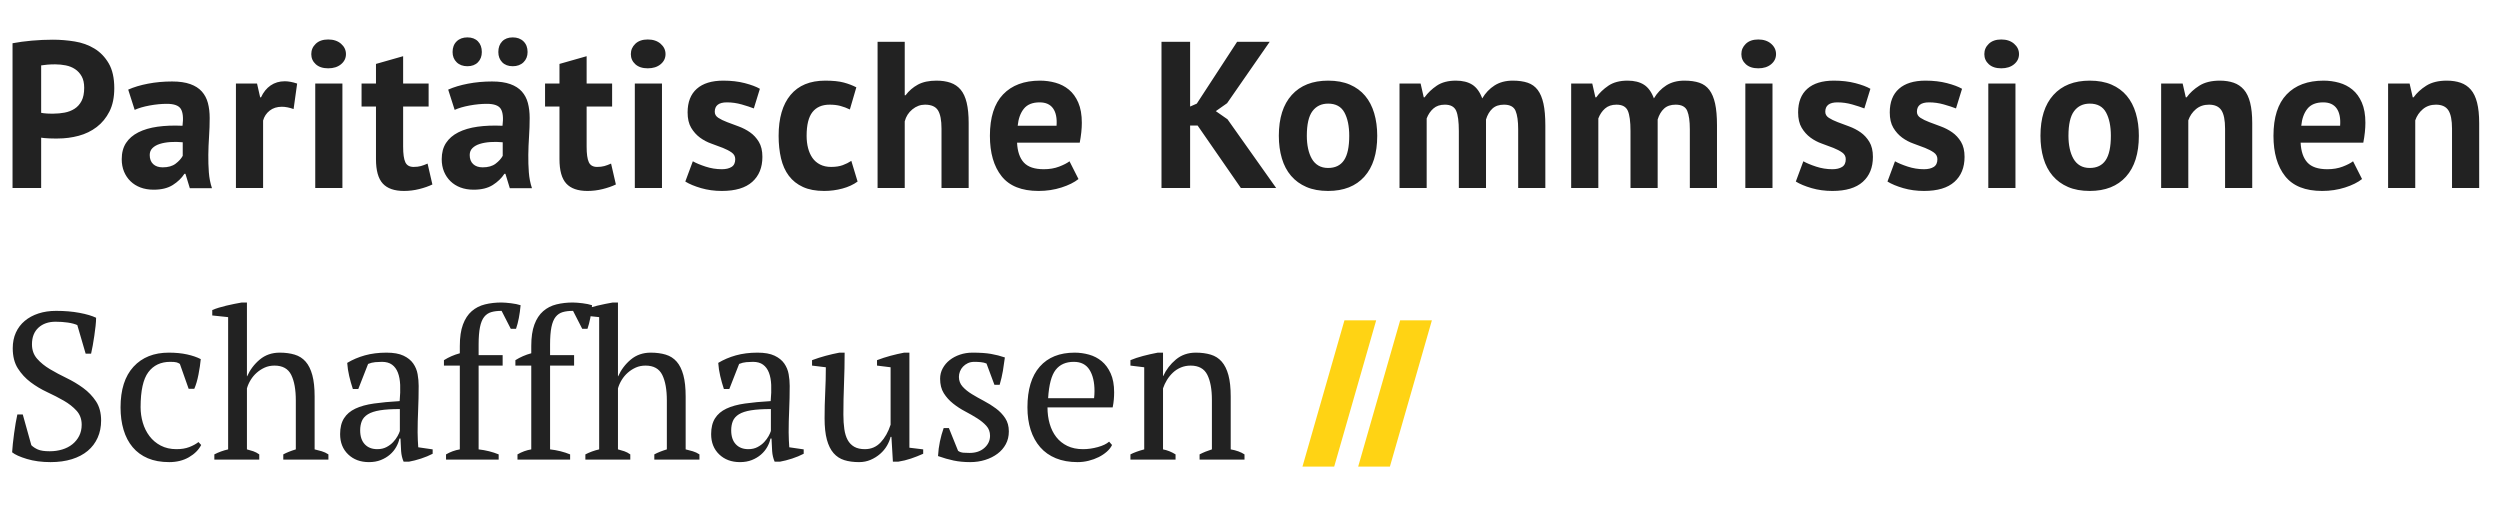
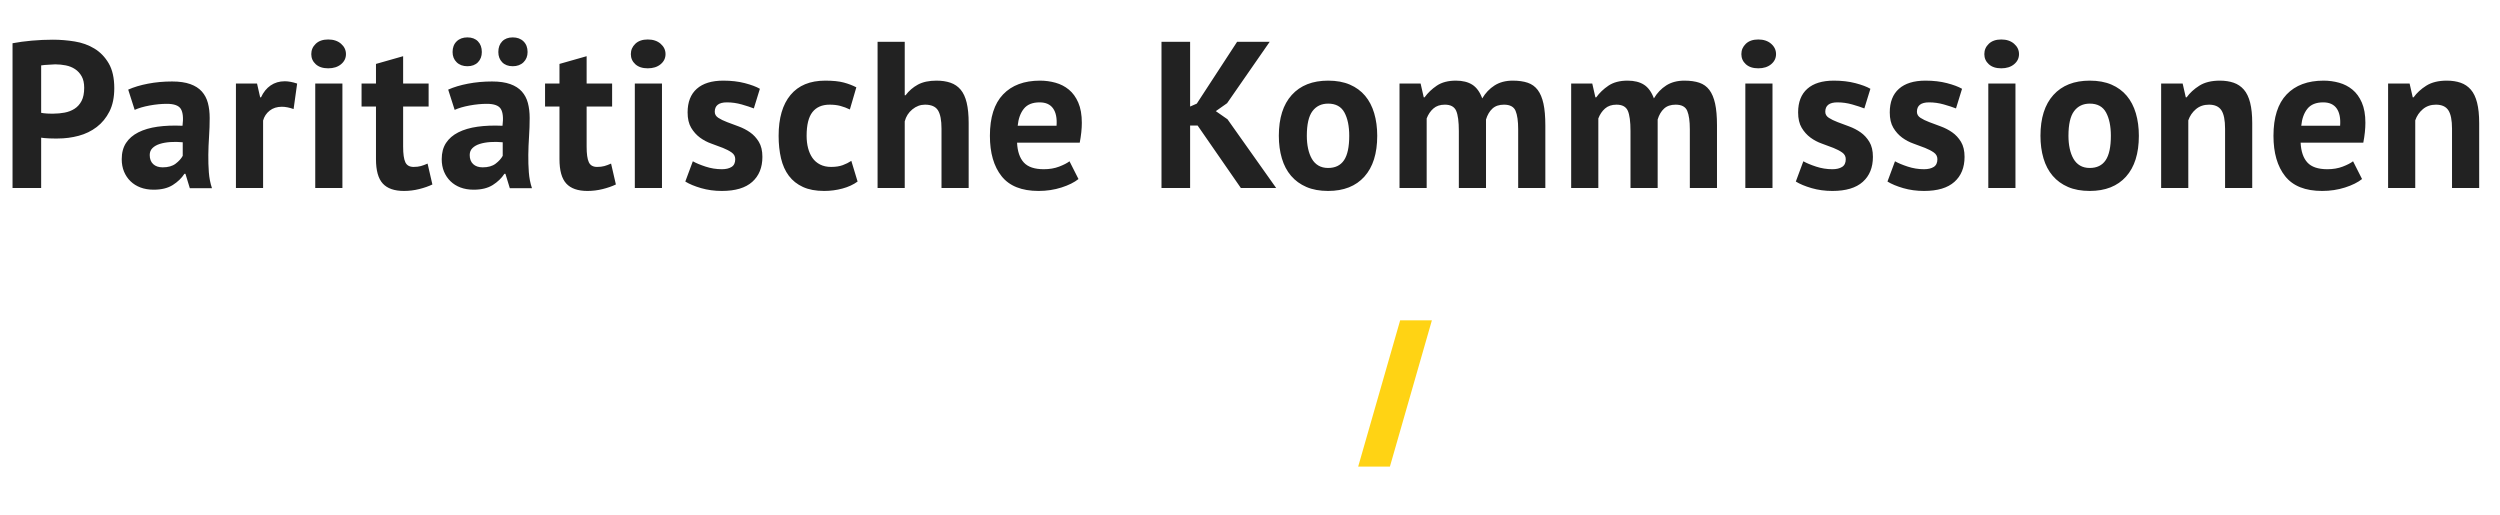
<svg xmlns="http://www.w3.org/2000/svg" width="359px" height="74px" viewBox="0 0 359 74" version="1.1">
  <title>Logo</title>
  <desc>Created with Sketch.</desc>
  <g id="Logo" stroke="none" stroke-width="1" fill="none" fill-rule="evenodd">
    <g id="Group" transform="translate(0, 5)">
      <g id="Logo" fill="#222222" fill-rule="nonzero">
-         <path d="M1.8,1.21 C2.64,1.05 3.565,0.925 4.575,0.835 C5.585,0.745 6.59,0.7 7.59,0.7 C8.63,0.7 9.675,0.785 10.725,0.955 C11.775,1.125 12.72,1.465 13.56,1.975 C14.4,2.485 15.085,3.195 15.615,4.105 C16.145,5.015 16.41,6.2 16.41,7.66 C16.41,8.98 16.18,10.095 15.72,11.005 C15.26,11.915 14.65,12.66 13.89,13.24 C13.13,13.82 12.265,14.24 11.295,14.5 C10.325,14.76 9.32,14.89 8.28,14.89 L7.8,14.89 C7.58,14.89 7.35,14.885 7.11,14.875 C6.87,14.865 6.635,14.85 6.405,14.83 C6.175,14.81 6.01,14.79 5.91,14.77 L5.91,22 L1.8,22 L1.8,1.21 Z M7.92,4.24 C7.52,4.24 7.14,4.255 6.78,4.285 C6.42,4.315 6.13,4.35 5.91,4.39 L5.91,11.2 C5.99,11.22 6.11,11.24 6.27,11.26 C6.43,11.28 6.6,11.295 6.78,11.305 C6.96,11.315 7.135,11.32 7.305,11.32 L7.68,11.32 C8.22,11.32 8.755,11.27 9.285,11.17 C9.815,11.07 10.29,10.885 10.71,10.615 C11.13,10.345 11.465,9.97 11.715,9.49 C11.965,9.01 12.09,8.38 12.09,7.6 C12.09,6.94 11.97,6.395 11.73,5.965 C11.49,5.535 11.175,5.19 10.785,4.93 C10.395,4.67 9.95,4.49 9.45,4.39 C8.95,4.29 8.44,4.24 7.92,4.24 Z M18.41,7.87 C19.21,7.51 20.16,7.225 21.26,7.015 C22.36,6.805 23.51,6.7 24.71,6.7 C25.75,6.7 26.62,6.825 27.32,7.075 C28.02,7.325 28.575,7.68 28.985,8.14 C29.395,8.6 29.685,9.15 29.855,9.79 C30.025,10.43 30.11,11.15 30.11,11.95 C30.11,12.83 30.08,13.715 30.02,14.605 C29.96,15.495 29.925,16.37 29.915,17.23 C29.905,18.09 29.93,18.925 29.99,19.735 C30.05,20.545 30.2,21.31 30.44,22.03 L27.26,22.03 L26.63,19.96 L26.48,19.96 C26.08,20.58 25.525,21.115 24.815,21.565 C24.105,22.015 23.19,22.24 22.07,22.24 C21.37,22.24 20.74,22.135 20.18,21.925 C19.62,21.715 19.14,21.415 18.74,21.025 C18.34,20.635 18.03,20.175 17.81,19.645 C17.59,19.115 17.48,18.52 17.48,17.86 C17.48,16.94 17.685,16.165 18.095,15.535 C18.505,14.905 19.095,14.395 19.865,14.005 C20.635,13.615 21.555,13.345 22.625,13.195 C23.695,13.045 24.89,13 26.21,13.06 C26.35,11.94 26.27,11.135 25.97,10.645 C25.67,10.155 25,9.91 23.96,9.91 C23.18,9.91 22.355,9.99 21.485,10.15 C20.615,10.31 19.9,10.52 19.34,10.78 L18.41,7.87 Z M23.36,19.03 C24.14,19.03 24.76,18.855 25.22,18.505 C25.68,18.155 26.02,17.78 26.24,17.38 L26.24,15.43 C25.62,15.37 25.025,15.36 24.455,15.4 C23.885,15.44 23.38,15.53 22.94,15.67 C22.5,15.81 22.15,16.01 21.89,16.27 C21.63,16.53 21.5,16.86 21.5,17.26 C21.5,17.82 21.665,18.255 21.995,18.565 C22.325,18.875 22.78,19.03 23.36,19.03 Z M42.16,10.66 C41.54,10.44 40.98,10.33 40.48,10.33 C39.78,10.33 39.195,10.515 38.725,10.885 C38.255,11.255 37.94,11.73 37.78,12.31 L37.78,22 L33.88,22 L33.88,7 L36.91,7 L37.36,8.98 L37.48,8.98 C37.82,8.24 38.28,7.67 38.86,7.27 C39.44,6.87 40.12,6.67 40.9,6.67 C41.42,6.67 42.01,6.78 42.67,7 L42.16,10.66 Z M45.27,7 L49.17,7 L49.17,22 L45.27,22 L45.27,7 Z M44.7,2.77 C44.7,2.19 44.915,1.695 45.345,1.285 C45.775,0.875 46.37,0.67 47.13,0.67 C47.89,0.67 48.505,0.875 48.975,1.285 C49.445,1.695 49.68,2.19 49.68,2.77 C49.68,3.35 49.445,3.835 48.975,4.225 C48.505,4.615 47.89,4.81 47.13,4.81 C46.37,4.81 45.775,4.615 45.345,4.225 C44.915,3.835 44.7,3.35 44.7,2.77 Z M51.92,7 L53.99,7 L53.99,4.18 L57.89,3.07 L57.89,7 L61.55,7 L61.55,10.3 L57.89,10.3 L57.89,16.06 C57.89,17.1 57.995,17.845 58.205,18.295 C58.415,18.745 58.81,18.97 59.39,18.97 C59.79,18.97 60.135,18.93 60.425,18.85 C60.715,18.77 61.04,18.65 61.4,18.49 L62.09,21.49 C61.55,21.75 60.92,21.97 60.2,22.15 C59.48,22.33 58.75,22.42 58.01,22.42 C56.63,22.42 55.615,22.065 54.965,21.355 C54.315,20.645 53.99,19.48 53.99,17.86 L53.99,10.3 L51.92,10.3 L51.92,7 Z M64.36,7.87 C65.16,7.51 66.11,7.225 67.21,7.015 C68.31,6.805 69.46,6.7 70.66,6.7 C71.7,6.7 72.57,6.825 73.27,7.075 C73.97,7.325 74.525,7.68 74.935,8.14 C75.345,8.6 75.635,9.15 75.805,9.79 C75.975,10.43 76.06,11.15 76.06,11.95 C76.06,12.83 76.03,13.715 75.97,14.605 C75.91,15.495 75.875,16.37 75.865,17.23 C75.855,18.09 75.88,18.925 75.94,19.735 C76,20.545 76.15,21.31 76.39,22.03 L73.21,22.03 L72.58,19.96 L72.43,19.96 C72.03,20.58 71.475,21.115 70.765,21.565 C70.055,22.015 69.14,22.24 68.02,22.24 C67.32,22.24 66.69,22.135 66.13,21.925 C65.57,21.715 65.09,21.415 64.69,21.025 C64.29,20.635 63.98,20.175 63.76,19.645 C63.54,19.115 63.43,18.52 63.43,17.86 C63.43,16.94 63.635,16.165 64.045,15.535 C64.455,14.905 65.045,14.395 65.815,14.005 C66.585,13.615 67.505,13.345 68.575,13.195 C69.645,13.045 70.84,13 72.16,13.06 C72.3,11.94 72.22,11.135 71.92,10.645 C71.62,10.155 70.95,9.91 69.91,9.91 C69.13,9.91 68.305,9.99 67.435,10.15 C66.565,10.31 65.85,10.52 65.29,10.78 L64.36,7.87 Z M69.31,19.03 C70.09,19.03 70.71,18.855 71.17,18.505 C71.63,18.155 71.97,17.78 72.19,17.38 L72.19,15.43 C71.57,15.37 70.975,15.36 70.405,15.4 C69.835,15.44 69.33,15.53 68.89,15.67 C68.45,15.81 68.1,16.01 67.84,16.27 C67.58,16.53 67.45,16.86 67.45,17.26 C67.45,17.82 67.615,18.255 67.945,18.565 C68.275,18.875 68.73,19.03 69.31,19.03 Z M64.99,2.47 C64.99,1.83 65.185,1.32 65.575,0.94 C65.965,0.56 66.48,0.37 67.12,0.37 C67.76,0.37 68.265,0.56 68.635,0.94 C69.005,1.32 69.19,1.83 69.19,2.47 C69.19,3.07 69.005,3.56 68.635,3.94 C68.265,4.32 67.76,4.51 67.12,4.51 C66.48,4.51 65.965,4.32 65.575,3.94 C65.185,3.56 64.99,3.07 64.99,2.47 Z M71.56,2.47 C71.56,1.83 71.745,1.32 72.115,0.94 C72.485,0.56 72.99,0.37 73.63,0.37 C74.27,0.37 74.785,0.56 75.175,0.94 C75.565,1.32 75.76,1.83 75.76,2.47 C75.76,3.07 75.565,3.56 75.175,3.94 C74.785,4.32 74.27,4.51 73.63,4.51 C72.99,4.51 72.485,4.32 72.115,3.94 C71.745,3.56 71.56,3.07 71.56,2.47 Z M78.27,7 L80.34,7 L80.34,4.18 L84.24,3.07 L84.24,7 L87.9,7 L87.9,10.3 L84.24,10.3 L84.24,16.06 C84.24,17.1 84.345,17.845 84.555,18.295 C84.765,18.745 85.16,18.97 85.74,18.97 C86.14,18.97 86.485,18.93 86.775,18.85 C87.065,18.77 87.39,18.65 87.75,18.49 L88.44,21.49 C87.9,21.75 87.27,21.97 86.55,22.15 C85.83,22.33 85.1,22.42 84.36,22.42 C82.98,22.42 81.965,22.065 81.315,21.355 C80.665,20.645 80.34,19.48 80.34,17.86 L80.34,10.3 L78.27,10.3 L78.27,7 Z M91.16,7 L95.06,7 L95.06,22 L91.16,22 L91.16,7 Z M90.59,2.77 C90.59,2.19 90.805,1.695 91.235,1.285 C91.665,0.875 92.26,0.67 93.02,0.67 C93.78,0.67 94.395,0.875 94.865,1.285 C95.335,1.695 95.57,2.19 95.57,2.77 C95.57,3.35 95.335,3.835 94.865,4.225 C94.395,4.615 93.78,4.81 93.02,4.81 C92.26,4.81 91.665,4.615 91.235,4.225 C90.805,3.835 90.59,3.35 90.59,2.77 Z M105.58,17.86 C105.58,17.46 105.41,17.14 105.07,16.9 C104.73,16.66 104.31,16.44 103.81,16.24 C103.31,16.04 102.76,15.835 102.16,15.625 C101.56,15.415 101.01,15.125 100.51,14.755 C100.01,14.385 99.59,13.915 99.25,13.345 C98.91,12.775 98.74,12.04 98.74,11.14 C98.74,9.66 99.18,8.53 100.06,7.75 C100.94,6.97 102.21,6.58 103.87,6.58 C105.01,6.58 106.04,6.7 106.96,6.94 C107.88,7.18 108.6,7.45 109.12,7.75 L108.25,10.57 C107.79,10.39 107.21,10.2 106.51,10 C105.81,9.8 105.1,9.7 104.38,9.7 C103.22,9.7 102.64,10.15 102.64,11.05 C102.64,11.41 102.81,11.7 103.15,11.92 C103.49,12.14 103.91,12.345 104.41,12.535 C104.91,12.725 105.46,12.93 106.06,13.15 C106.66,13.37 107.21,13.655 107.71,14.005 C108.21,14.355 108.63,14.81 108.97,15.37 C109.31,15.93 109.48,16.65 109.48,17.53 C109.48,19.05 108.995,20.245 108.025,21.115 C107.055,21.985 105.6,22.42 103.66,22.42 C102.6,22.42 101.605,22.285 100.675,22.015 C99.745,21.745 98.99,21.43 98.41,21.07 L99.49,18.16 C99.95,18.42 100.56,18.675 101.32,18.925 C102.08,19.175 102.86,19.3 103.66,19.3 C104.24,19.3 104.705,19.19 105.055,18.97 C105.405,18.75 105.58,18.38 105.58,17.86 Z M123.15,21.07 C122.55,21.51 121.825,21.845 120.975,22.075 C120.125,22.305 119.25,22.42 118.35,22.42 C117.15,22.42 116.135,22.23 115.305,21.85 C114.475,21.47 113.8,20.935 113.28,20.245 C112.76,19.555 112.385,18.72 112.155,17.74 C111.925,16.76 111.81,15.68 111.81,14.5 C111.81,11.96 112.38,10.005 113.52,8.635 C114.66,7.265 116.32,6.58 118.5,6.58 C119.6,6.58 120.485,6.67 121.155,6.85 C121.825,7.03 122.43,7.26 122.97,7.54 L122.04,10.72 C121.58,10.5 121.125,10.33 120.675,10.21 C120.225,10.09 119.71,10.03 119.13,10.03 C118.05,10.03 117.23,10.385 116.67,11.095 C116.11,11.805 115.83,12.94 115.83,14.5 C115.83,15.14 115.9,15.73 116.04,16.27 C116.18,16.81 116.39,17.28 116.67,17.68 C116.95,18.08 117.315,18.395 117.765,18.625 C118.215,18.855 118.74,18.97 119.34,18.97 C120,18.97 120.56,18.885 121.02,18.715 C121.48,18.545 121.89,18.34 122.25,18.1 L123.15,21.07 Z M135.2,22 L135.2,13.48 C135.2,12.26 135.03,11.38 134.69,10.84 C134.35,10.3 133.73,10.03 132.83,10.03 C132.17,10.03 131.565,10.255 131.015,10.705 C130.465,11.155 130.1,11.73 129.92,12.43 L129.92,22 L126.02,22 L126.02,1 L129.92,1 L129.92,8.68 L130.04,8.68 C130.52,8.04 131.11,7.53 131.81,7.15 C132.51,6.77 133.4,6.58 134.48,6.58 C135.24,6.58 135.91,6.68 136.49,6.88 C137.07,7.08 137.555,7.41 137.945,7.87 C138.335,8.33 138.625,8.955 138.815,9.745 C139.005,10.535 139.1,11.51 139.1,12.67 L139.1,22 L135.2,22 Z M154.87,20.71 C154.27,21.19 153.455,21.595 152.425,21.925 C151.395,22.255 150.3,22.42 149.14,22.42 C146.72,22.42 144.95,21.715 143.83,20.305 C142.71,18.895 142.15,16.96 142.15,14.5 C142.15,11.86 142.78,9.88 144.04,8.56 C145.3,7.24 147.07,6.58 149.35,6.58 C150.11,6.58 150.85,6.68 151.57,6.88 C152.29,7.08 152.93,7.41 153.49,7.87 C154.05,8.33 154.5,8.95 154.84,9.73 C155.18,10.51 155.35,11.48 155.35,12.64 C155.35,13.06 155.325,13.51 155.275,13.99 C155.225,14.47 155.15,14.97 155.05,15.49 L146.05,15.49 C146.11,16.75 146.435,17.7 147.025,18.34 C147.615,18.98 148.57,19.3 149.89,19.3 C150.71,19.3 151.445,19.175 152.095,18.925 C152.745,18.675 153.24,18.42 153.58,18.16 L154.87,20.71 Z M149.29,9.7 C148.27,9.7 147.515,10.005 147.025,10.615 C146.535,11.225 146.24,12.04 146.14,13.06 L151.72,13.06 C151.8,11.98 151.635,11.15 151.225,10.57 C150.815,9.99 150.17,9.7 149.29,9.7 Z M171.98,13.03 L170.9,13.03 L170.9,22 L166.79,22 L166.79,1 L170.9,1 L170.9,10.3 L171.86,9.88 L177.65,1 L182.33,1 L176.21,9.82 L174.59,10.96 L176.27,12.13 L183.26,22 L178.19,22 L171.98,13.03 Z M183.64,14.5 C183.64,11.96 184.26,10.005 185.5,8.635 C186.74,7.265 188.48,6.58 190.72,6.58 C191.92,6.58 192.96,6.77 193.84,7.15 C194.72,7.53 195.45,8.065 196.03,8.755 C196.61,9.445 197.045,10.28 197.335,11.26 C197.625,12.24 197.77,13.32 197.77,14.5 C197.77,17.04 197.155,18.995 195.925,20.365 C194.695,21.735 192.96,22.42 190.72,22.42 C189.52,22.42 188.48,22.23 187.6,21.85 C186.72,21.47 185.985,20.935 185.395,20.245 C184.805,19.555 184.365,18.72 184.075,17.74 C183.785,16.76 183.64,15.68 183.64,14.5 Z M187.66,14.5 C187.66,15.16 187.72,15.77 187.84,16.33 C187.96,16.89 188.14,17.38 188.38,17.8 C188.62,18.22 188.935,18.545 189.325,18.775 C189.715,19.005 190.18,19.12 190.72,19.12 C191.74,19.12 192.5,18.75 193,18.01 C193.5,17.27 193.75,16.1 193.75,14.5 C193.75,13.12 193.52,12.005 193.06,11.155 C192.6,10.305 191.82,9.88 190.72,9.88 C189.76,9.88 189.01,10.24 188.47,10.96 C187.93,11.68 187.66,12.86 187.66,14.5 Z M209.49,22 L209.49,13.84 C209.49,12.46 209.36,11.48 209.1,10.9 C208.84,10.32 208.3,10.03 207.48,10.03 C206.8,10.03 206.25,10.215 205.83,10.585 C205.41,10.955 205.09,11.43 204.87,12.01 L204.87,22 L200.97,22 L200.97,7 L204,7 L204.45,8.98 L204.57,8.98 C205.03,8.34 205.615,7.78 206.325,7.3 C207.035,6.82 207.95,6.58 209.07,6.58 C210.03,6.58 210.815,6.775 211.425,7.165 C212.035,7.555 212.51,8.21 212.85,9.13 C213.31,8.35 213.9,7.73 214.62,7.27 C215.34,6.81 216.21,6.58 217.23,6.58 C218.07,6.58 218.785,6.68 219.375,6.88 C219.965,7.08 220.445,7.425 220.815,7.915 C221.185,8.405 221.46,9.06 221.64,9.88 C221.82,10.7 221.91,11.74 221.91,13 L221.91,22 L218.01,22 L218.01,13.57 C218.01,12.39 217.885,11.505 217.635,10.915 C217.385,10.325 216.83,10.03 215.97,10.03 C215.27,10.03 214.715,10.22 214.305,10.6 C213.895,10.98 213.59,11.5 213.39,12.16 L213.39,22 L209.49,22 Z M234.14,22 L234.14,13.84 C234.14,12.46 234.01,11.48 233.75,10.9 C233.49,10.32 232.95,10.03 232.13,10.03 C231.45,10.03 230.9,10.215 230.48,10.585 C230.06,10.955 229.74,11.43 229.52,12.01 L229.52,22 L225.62,22 L225.62,7 L228.65,7 L229.1,8.98 L229.22,8.98 C229.68,8.34 230.265,7.78 230.975,7.3 C231.685,6.82 232.6,6.58 233.72,6.58 C234.68,6.58 235.465,6.775 236.075,7.165 C236.685,7.555 237.16,8.21 237.5,9.13 C237.96,8.35 238.55,7.73 239.27,7.27 C239.99,6.81 240.86,6.58 241.88,6.58 C242.72,6.58 243.435,6.68 244.025,6.88 C244.615,7.08 245.095,7.425 245.465,7.915 C245.835,8.405 246.11,9.06 246.29,9.88 C246.47,10.7 246.56,11.74 246.56,13 L246.56,22 L242.66,22 L242.66,13.57 C242.66,12.39 242.535,11.505 242.285,10.915 C242.035,10.325 241.48,10.03 240.62,10.03 C239.92,10.03 239.365,10.22 238.955,10.6 C238.545,10.98 238.24,11.5 238.04,12.16 L238.04,22 L234.14,22 Z M250.63,7 L254.53,7 L254.53,22 L250.63,22 L250.63,7 Z M250.06,2.77 C250.06,2.19 250.275,1.695 250.705,1.285 C251.135,0.875 251.73,0.67 252.49,0.67 C253.25,0.67 253.865,0.875 254.335,1.285 C254.805,1.695 255.04,2.19 255.04,2.77 C255.04,3.35 254.805,3.835 254.335,4.225 C253.865,4.615 253.25,4.81 252.49,4.81 C251.73,4.81 251.135,4.615 250.705,4.225 C250.275,3.835 250.06,3.35 250.06,2.77 Z M265.05,17.86 C265.05,17.46 264.88,17.14 264.54,16.9 C264.2,16.66 263.78,16.44 263.28,16.24 C262.78,16.04 262.23,15.835 261.63,15.625 C261.03,15.415 260.48,15.125 259.98,14.755 C259.48,14.385 259.06,13.915 258.72,13.345 C258.38,12.775 258.21,12.04 258.21,11.14 C258.21,9.66 258.65,8.53 259.53,7.75 C260.41,6.97 261.68,6.58 263.34,6.58 C264.48,6.58 265.51,6.7 266.43,6.94 C267.35,7.18 268.07,7.45 268.59,7.75 L267.72,10.57 C267.26,10.39 266.68,10.2 265.98,10 C265.28,9.8 264.57,9.7 263.85,9.7 C262.69,9.7 262.11,10.15 262.11,11.05 C262.11,11.41 262.28,11.7 262.62,11.92 C262.96,12.14 263.38,12.345 263.88,12.535 C264.38,12.725 264.93,12.93 265.53,13.15 C266.13,13.37 266.68,13.655 267.18,14.005 C267.68,14.355 268.1,14.81 268.44,15.37 C268.78,15.93 268.95,16.65 268.95,17.53 C268.95,19.05 268.465,20.245 267.495,21.115 C266.525,21.985 265.07,22.42 263.13,22.42 C262.07,22.42 261.075,22.285 260.145,22.015 C259.215,21.745 258.46,21.43 257.88,21.07 L258.96,18.16 C259.42,18.42 260.03,18.675 260.79,18.925 C261.55,19.175 262.33,19.3 263.13,19.3 C263.71,19.3 264.175,19.19 264.525,18.97 C264.875,18.75 265.05,18.38 265.05,17.86 Z M278.21,17.86 C278.21,17.46 278.04,17.14 277.7,16.9 C277.36,16.66 276.94,16.44 276.44,16.24 C275.94,16.04 275.39,15.835 274.79,15.625 C274.19,15.415 273.64,15.125 273.14,14.755 C272.64,14.385 272.22,13.915 271.88,13.345 C271.54,12.775 271.37,12.04 271.37,11.14 C271.37,9.66 271.81,8.53 272.69,7.75 C273.57,6.97 274.84,6.58 276.5,6.58 C277.64,6.58 278.67,6.7 279.59,6.94 C280.51,7.18 281.23,7.45 281.75,7.75 L280.88,10.57 C280.42,10.39 279.84,10.2 279.14,10 C278.44,9.8 277.73,9.7 277.01,9.7 C275.85,9.7 275.27,10.15 275.27,11.05 C275.27,11.41 275.44,11.7 275.78,11.92 C276.12,12.14 276.54,12.345 277.04,12.535 C277.54,12.725 278.09,12.93 278.69,13.15 C279.29,13.37 279.84,13.655 280.34,14.005 C280.84,14.355 281.26,14.81 281.6,15.37 C281.94,15.93 282.11,16.65 282.11,17.53 C282.11,19.05 281.625,20.245 280.655,21.115 C279.685,21.985 278.23,22.42 276.29,22.42 C275.23,22.42 274.235,22.285 273.305,22.015 C272.375,21.745 271.62,21.43 271.04,21.07 L272.12,18.16 C272.58,18.42 273.19,18.675 273.95,18.925 C274.71,19.175 275.49,19.3 276.29,19.3 C276.87,19.3 277.335,19.19 277.685,18.97 C278.035,18.75 278.21,18.38 278.21,17.86 Z M285.52,7 L289.42,7 L289.42,22 L285.52,22 L285.52,7 Z M284.95,2.77 C284.95,2.19 285.165,1.695 285.595,1.285 C286.025,0.875 286.62,0.67 287.38,0.67 C288.14,0.67 288.755,0.875 289.225,1.285 C289.695,1.695 289.93,2.19 289.93,2.77 C289.93,3.35 289.695,3.835 289.225,4.225 C288.755,4.615 288.14,4.81 287.38,4.81 C286.62,4.81 286.025,4.615 285.595,4.225 C285.165,3.835 284.95,3.35 284.95,2.77 Z M293.01,14.5 C293.01,11.96 293.63,10.005 294.87,8.635 C296.11,7.265 297.85,6.58 300.09,6.58 C301.29,6.58 302.33,6.77 303.21,7.15 C304.09,7.53 304.82,8.065 305.4,8.755 C305.98,9.445 306.415,10.28 306.705,11.26 C306.995,12.24 307.14,13.32 307.14,14.5 C307.14,17.04 306.525,18.995 305.295,20.365 C304.065,21.735 302.33,22.42 300.09,22.42 C298.89,22.42 297.85,22.23 296.97,21.85 C296.09,21.47 295.355,20.935 294.765,20.245 C294.175,19.555 293.735,18.72 293.445,17.74 C293.155,16.76 293.01,15.68 293.01,14.5 Z M297.03,14.5 C297.03,15.16 297.09,15.77 297.21,16.33 C297.33,16.89 297.51,17.38 297.75,17.8 C297.99,18.22 298.305,18.545 298.695,18.775 C299.085,19.005 299.55,19.12 300.09,19.12 C301.11,19.12 301.87,18.75 302.37,18.01 C302.87,17.27 303.12,16.1 303.12,14.5 C303.12,13.12 302.89,12.005 302.43,11.155 C301.97,10.305 301.19,9.88 300.09,9.88 C299.13,9.88 298.38,10.24 297.84,10.96 C297.3,11.68 297.03,12.86 297.03,14.5 Z M319.52,22 L319.52,13.48 C319.52,12.26 319.345,11.38 318.995,10.84 C318.645,10.3 318.05,10.03 317.21,10.03 C316.47,10.03 315.845,10.245 315.335,10.675 C314.825,11.105 314.46,11.64 314.24,12.28 L314.24,22 L310.34,22 L310.34,7 L313.43,7 L313.88,8.98 L314,8.98 C314.46,8.34 315.07,7.78 315.83,7.3 C316.59,6.82 317.57,6.58 318.77,6.58 C319.51,6.58 320.17,6.68 320.75,6.88 C321.33,7.08 321.82,7.41 322.22,7.87 C322.62,8.33 322.92,8.955 323.12,9.745 C323.32,10.535 323.42,11.51 323.42,12.67 L323.42,22 L319.52,22 Z M339.19,20.71 C338.59,21.19 337.775,21.595 336.745,21.925 C335.715,22.255 334.62,22.42 333.46,22.42 C331.04,22.42 329.27,21.715 328.15,20.305 C327.03,18.895 326.47,16.96 326.47,14.5 C326.47,11.86 327.1,9.88 328.36,8.56 C329.62,7.24 331.39,6.58 333.67,6.58 C334.43,6.58 335.17,6.68 335.89,6.88 C336.61,7.08 337.25,7.41 337.81,7.87 C338.37,8.33 338.82,8.95 339.16,9.73 C339.5,10.51 339.67,11.48 339.67,12.64 C339.67,13.06 339.645,13.51 339.595,13.99 C339.545,14.47 339.47,14.97 339.37,15.49 L330.37,15.49 C330.43,16.75 330.755,17.7 331.345,18.34 C331.935,18.98 332.89,19.3 334.21,19.3 C335.03,19.3 335.765,19.175 336.415,18.925 C337.065,18.675 337.56,18.42 337.9,18.16 L339.19,20.71 Z M333.61,9.7 C332.59,9.7 331.835,10.005 331.345,10.615 C330.855,11.225 330.56,12.04 330.46,13.06 L336.04,13.06 C336.12,11.98 335.955,11.15 335.545,10.57 C335.135,9.99 334.49,9.7 333.61,9.7 Z M352.11,22 L352.11,13.48 C352.11,12.26 351.935,11.38 351.585,10.84 C351.235,10.3 350.64,10.03 349.8,10.03 C349.06,10.03 348.435,10.245 347.925,10.675 C347.415,11.105 347.05,11.64 346.83,12.28 L346.83,22 L342.93,22 L342.93,7 L346.02,7 L346.47,8.98 L346.59,8.98 C347.05,8.34 347.66,7.78 348.42,7.3 C349.18,6.82 350.16,6.58 351.36,6.58 C352.1,6.58 352.76,6.68 353.34,6.88 C353.92,7.08 354.41,7.41 354.81,7.87 C355.21,8.33 355.51,8.955 355.71,9.745 C355.91,10.535 356.01,11.51 356.01,12.67 L356.01,22 L352.11,22 Z" id="ParitätischeKommissionen" />
-         <path d="M4.5,58.93 C4.74,59.17 5.05,59.375 5.43,59.545 C5.81,59.715 6.38,59.8 7.14,59.8 C7.78,59.8 8.38,59.715 8.94,59.545 C9.5,59.375 9.985,59.125 10.395,58.795 C10.805,58.465 11.13,58.065 11.37,57.595 C11.61,57.125 11.73,56.59 11.73,55.99 C11.73,55.19 11.485,54.52 10.995,53.98 C10.505,53.44 9.895,52.96 9.165,52.54 C8.435,52.12 7.64,51.71 6.78,51.31 C5.92,50.91 5.125,50.435 4.395,49.885 C3.665,49.335 3.055,48.675 2.565,47.905 C2.075,47.135 1.83,46.17 1.83,45.01 C1.83,44.17 1.98,43.42 2.28,42.76 C2.58,42.1 3.005,41.54 3.555,41.08 C4.105,40.62 4.76,40.265 5.52,40.015 C6.28,39.765 7.13,39.64 8.07,39.64 C9.29,39.64 10.405,39.735 11.415,39.925 C12.425,40.115 13.22,40.35 13.8,40.63 C13.8,40.97 13.775,41.365 13.725,41.815 C13.675,42.265 13.615,42.73 13.545,43.21 C13.475,43.69 13.4,44.155 13.32,44.605 C13.24,45.055 13.16,45.45 13.08,45.79 L12.3,45.79 L11.1,41.68 C10.74,41.52 10.285,41.4 9.735,41.32 C9.185,41.24 8.6,41.2 7.98,41.2 C6.96,41.2 6.14,41.485 5.52,42.055 C4.9,42.625 4.59,43.42 4.59,44.44 C4.59,45.26 4.835,45.95 5.325,46.51 C5.815,47.07 6.43,47.57 7.17,48.01 C7.91,48.45 8.705,48.875 9.555,49.285 C10.405,49.695 11.2,50.17 11.94,50.71 C12.68,51.25 13.295,51.89 13.785,52.63 C14.275,53.37 14.52,54.29 14.52,55.39 C14.52,56.29 14.355,57.11 14.025,57.85 C13.695,58.59 13.22,59.22 12.6,59.74 C11.98,60.26 11.22,60.66 10.32,60.94 C9.42,61.22 8.4,61.36 7.26,61.36 C6,61.36 4.87,61.21 3.87,60.91 C2.87,60.61 2.16,60.29 1.74,59.95 C1.76,59.61 1.795,59.2 1.845,58.72 C1.895,58.24 1.955,57.745 2.025,57.235 C2.095,56.725 2.17,56.23 2.25,55.75 C2.33,55.27 2.41,54.86 2.49,54.52 L3.27,54.52 L4.5,58.93 Z M28.89,58.9 C28.53,59.6 27.945,60.185 27.135,60.655 C26.325,61.125 25.38,61.36 24.3,61.36 C23.12,61.36 22.095,61.175 21.225,60.805 C20.355,60.435 19.63,59.905 19.05,59.215 C18.47,58.525 18.035,57.695 17.745,56.725 C17.455,55.755 17.31,54.68 17.31,53.5 C17.31,50.96 17.93,49.015 19.17,47.665 C20.41,46.315 22.1,45.64 24.24,45.64 C25.22,45.64 26.095,45.725 26.865,45.895 C27.635,46.065 28.29,46.29 28.83,46.57 C28.77,47.23 28.66,47.97 28.5,48.79 C28.34,49.61 28.14,50.29 27.9,50.83 L27.09,50.83 L25.83,47.26 C25.69,47.16 25.53,47.085 25.35,47.035 C25.17,46.985 24.87,46.96 24.45,46.96 C23.09,46.96 22.04,47.455 21.3,48.445 C20.56,49.435 20.19,51.11 20.19,53.47 C20.19,54.23 20.295,54.97 20.505,55.69 C20.715,56.41 21.035,57.055 21.465,57.625 C21.895,58.195 22.435,58.65 23.085,58.99 C23.735,59.33 24.49,59.5 25.35,59.5 C26.05,59.5 26.66,59.4 27.18,59.2 C27.7,59 28.14,58.76 28.5,58.48 L28.89,58.9 Z M47.16,61 L40.68,61 L40.68,60.25 C41.16,59.99 41.76,59.75 42.48,59.53 L42.48,52.51 C42.48,50.95 42.26,49.725 41.82,48.835 C41.38,47.945 40.58,47.5 39.42,47.5 C38.9,47.5 38.43,47.595 38.01,47.785 C37.59,47.975 37.21,48.22 36.87,48.52 C36.53,48.82 36.24,49.165 36,49.555 C35.76,49.945 35.58,50.35 35.46,50.77 L35.46,59.53 C35.78,59.61 36.085,59.7 36.375,59.8 C36.665,59.9 36.95,60.05 37.23,60.25 L37.23,61 L30.78,61 L30.78,60.25 C31.4,59.93 32.06,59.69 32.76,59.53 L32.76,40.54 L30.48,40.3 L30.48,39.52 C31.06,39.28 31.735,39.07 32.505,38.89 C33.275,38.71 34.01,38.56 34.71,38.44 L35.46,38.44 L35.46,49.03 L35.49,49.03 C35.91,48.09 36.515,47.29 37.305,46.63 C38.095,45.97 39.05,45.64 40.17,45.64 C40.97,45.64 41.685,45.735 42.315,45.925 C42.945,46.115 43.47,46.45 43.89,46.93 C44.31,47.41 44.63,48.055 44.85,48.865 C45.07,49.675 45.18,50.7 45.18,51.94 L45.18,59.53 C45.52,59.61 45.86,59.7 46.2,59.8 C46.54,59.9 46.86,60.05 47.16,60.25 L47.16,61 Z M59.97,57.07 C59.97,57.51 59.98,57.89 60,58.21 C60.02,58.53 60.04,58.87 60.06,59.23 L62.13,59.53 L62.13,60.16 C61.63,60.42 61.075,60.65 60.465,60.85 C59.855,61.05 59.27,61.2 58.71,61.3 L57.96,61.3 C57.76,60.84 57.64,60.335 57.6,59.785 C57.56,59.235 57.53,58.63 57.51,57.97 L57.36,57.97 C57.28,58.37 57.125,58.775 56.895,59.185 C56.665,59.595 56.365,59.96 55.995,60.28 C55.625,60.6 55.19,60.86 54.69,61.06 C54.19,61.26 53.62,61.36 52.98,61.36 C51.76,61.36 50.765,60.99 49.995,60.25 C49.225,59.51 48.84,58.54 48.84,57.34 C48.84,56.42 49.025,55.665 49.395,55.075 C49.765,54.485 50.31,54.02 51.03,53.68 C51.75,53.34 52.64,53.095 53.7,52.945 C54.76,52.795 55.99,52.68 57.39,52.6 C57.47,51.74 57.495,50.965 57.465,50.275 C57.435,49.585 57.325,48.995 57.135,48.505 C56.945,48.015 56.665,47.635 56.295,47.365 C55.925,47.095 55.44,46.96 54.84,46.96 C54.56,46.96 54.245,46.975 53.895,47.005 C53.545,47.035 53.2,47.12 52.86,47.26 L51.45,50.86 L50.67,50.86 C50.47,50.26 50.295,49.64 50.145,49 C49.995,48.36 49.9,47.73 49.86,47.11 C50.62,46.65 51.465,46.29 52.395,46.03 C53.325,45.77 54.36,45.64 55.5,45.64 C56.52,45.64 57.335,45.785 57.945,46.075 C58.555,46.365 59.02,46.74 59.34,47.2 C59.66,47.66 59.87,48.17 59.97,48.73 C60.07,49.29 60.12,49.85 60.12,50.41 C60.12,51.61 60.095,52.765 60.045,53.875 C59.995,54.985 59.97,56.05 59.97,57.07 Z M54.18,59.5 C54.68,59.5 55.12,59.4 55.5,59.2 C55.88,59 56.2,58.76 56.46,58.48 C56.72,58.2 56.93,57.915 57.09,57.625 C57.25,57.335 57.36,57.09 57.42,56.89 L57.42,53.74 C56.26,53.74 55.31,53.8 54.57,53.92 C53.83,54.04 53.25,54.23 52.83,54.49 C52.41,54.75 52.12,55.075 51.96,55.465 C51.8,55.855 51.72,56.3 51.72,56.8 C51.72,57.66 51.94,58.325 52.38,58.795 C52.82,59.265 53.42,59.5 54.18,59.5 Z M72,38.44 C72.18,38.44 72.39,38.45 72.63,38.47 C72.87,38.49 73.12,38.515 73.38,38.545 C73.64,38.575 73.89,38.615 74.13,38.665 C74.37,38.715 74.58,38.77 74.76,38.83 C74.7,39.49 74.615,40.105 74.505,40.675 C74.395,41.245 74.26,41.76 74.1,42.22 L73.35,42.22 L72.03,39.64 C71.45,39.64 70.955,39.7 70.545,39.82 C70.135,39.94 69.795,40.17 69.525,40.51 C69.255,40.85 69.055,41.34 68.925,41.98 C68.795,42.62 68.73,43.46 68.73,44.5 L68.73,46 L72.18,46 L72.18,47.5 L68.73,47.5 L68.73,59.53 C69.77,59.65 70.73,59.89 71.61,60.25 L71.61,61 L64.05,61 L64.05,60.25 C64.67,59.89 65.33,59.65 66.03,59.53 L66.03,47.5 L63.75,47.5 L63.75,46.72 C64.45,46.28 65.21,45.95 66.03,45.73 L66.03,44.68 C66.03,43.44 66.18,42.415 66.48,41.605 C66.78,40.795 67.2,40.155 67.74,39.685 C68.28,39.215 68.915,38.89 69.645,38.71 C70.375,38.53 71.16,38.44 72,38.44 Z M82.26,38.44 C82.44,38.44 82.65,38.45 82.89,38.47 C83.13,38.49 83.38,38.515 83.64,38.545 C83.9,38.575 84.15,38.615 84.39,38.665 C84.63,38.715 84.84,38.77 85.02,38.83 C84.96,39.49 84.875,40.105 84.765,40.675 C84.655,41.245 84.52,41.76 84.36,42.22 L83.61,42.22 L82.29,39.64 C81.71,39.64 81.215,39.7 80.805,39.82 C80.395,39.94 80.055,40.17 79.785,40.51 C79.515,40.85 79.315,41.34 79.185,41.98 C79.055,42.62 78.99,43.46 78.99,44.5 L78.99,46 L82.44,46 L82.44,47.5 L78.99,47.5 L78.99,59.53 C80.03,59.65 80.99,59.89 81.87,60.25 L81.87,61 L74.31,61 L74.31,60.25 C74.93,59.89 75.59,59.65 76.29,59.53 L76.29,47.5 L74.01,47.5 L74.01,46.72 C74.71,46.28 75.47,45.95 76.29,45.73 L76.29,44.68 C76.29,43.44 76.44,42.415 76.74,41.605 C77.04,40.795 77.46,40.155 78,39.685 C78.54,39.215 79.175,38.89 79.905,38.71 C80.635,38.53 81.42,38.44 82.26,38.44 Z M100.44,61 L93.96,61 L93.96,60.25 C94.44,59.99 95.04,59.75 95.76,59.53 L95.76,52.51 C95.76,50.95 95.54,49.725 95.1,48.835 C94.66,47.945 93.86,47.5 92.7,47.5 C92.18,47.5 91.71,47.595 91.29,47.785 C90.87,47.975 90.49,48.22 90.15,48.52 C89.81,48.82 89.52,49.165 89.28,49.555 C89.04,49.945 88.86,50.35 88.74,50.77 L88.74,59.53 C89.06,59.61 89.365,59.7 89.655,59.8 C89.945,59.9 90.23,60.05 90.51,60.25 L90.51,61 L84.06,61 L84.06,60.25 C84.68,59.93 85.34,59.69 86.04,59.53 L86.04,40.54 L83.76,40.3 L83.76,39.52 C84.34,39.28 85.015,39.07 85.785,38.89 C86.555,38.71 87.29,38.56 87.99,38.44 L88.74,38.44 L88.74,49.03 L88.77,49.03 C89.19,48.09 89.795,47.29 90.585,46.63 C91.375,45.97 92.33,45.64 93.45,45.64 C94.25,45.64 94.965,45.735 95.595,45.925 C96.225,46.115 96.75,46.45 97.17,46.93 C97.59,47.41 97.91,48.055 98.13,48.865 C98.35,49.675 98.46,50.7 98.46,51.94 L98.46,59.53 C98.8,59.61 99.14,59.7 99.48,59.8 C99.82,59.9 100.14,60.05 100.44,60.25 L100.44,61 Z M113.25,57.07 C113.25,57.51 113.26,57.89 113.28,58.21 C113.3,58.53 113.32,58.87 113.34,59.23 L115.41,59.53 L115.41,60.16 C114.91,60.42 114.355,60.65 113.745,60.85 C113.135,61.05 112.55,61.2 111.99,61.3 L111.24,61.3 C111.04,60.84 110.92,60.335 110.88,59.785 C110.84,59.235 110.81,58.63 110.79,57.97 L110.64,57.97 C110.56,58.37 110.405,58.775 110.175,59.185 C109.945,59.595 109.645,59.96 109.275,60.28 C108.905,60.6 108.47,60.86 107.97,61.06 C107.47,61.26 106.9,61.36 106.26,61.36 C105.04,61.36 104.045,60.99 103.275,60.25 C102.505,59.51 102.12,58.54 102.12,57.34 C102.12,56.42 102.305,55.665 102.675,55.075 C103.045,54.485 103.59,54.02 104.31,53.68 C105.03,53.34 105.92,53.095 106.98,52.945 C108.04,52.795 109.27,52.68 110.67,52.6 C110.75,51.74 110.775,50.965 110.745,50.275 C110.715,49.585 110.605,48.995 110.415,48.505 C110.225,48.015 109.945,47.635 109.575,47.365 C109.205,47.095 108.72,46.96 108.12,46.96 C107.84,46.96 107.525,46.975 107.175,47.005 C106.825,47.035 106.48,47.12 106.14,47.26 L104.73,50.86 L103.95,50.86 C103.75,50.26 103.575,49.64 103.425,49 C103.275,48.36 103.18,47.73 103.14,47.11 C103.9,46.65 104.745,46.29 105.675,46.03 C106.605,45.77 107.64,45.64 108.78,45.64 C109.8,45.64 110.615,45.785 111.225,46.075 C111.835,46.365 112.3,46.74 112.62,47.2 C112.94,47.66 113.15,48.17 113.25,48.73 C113.35,49.29 113.4,49.85 113.4,50.41 C113.4,51.61 113.375,52.765 113.325,53.875 C113.275,54.985 113.25,56.05 113.25,57.07 Z M107.46,59.5 C107.96,59.5 108.4,59.4 108.78,59.2 C109.16,59 109.48,58.76 109.74,58.48 C110,58.2 110.21,57.915 110.37,57.625 C110.53,57.335 110.64,57.09 110.7,56.89 L110.7,53.74 C109.54,53.74 108.59,53.8 107.85,53.92 C107.11,54.04 106.53,54.23 106.11,54.49 C105.69,54.75 105.4,55.075 105.24,55.465 C105.08,55.855 105,56.3 105,56.8 C105,57.66 105.22,58.325 105.66,58.795 C106.1,59.265 106.7,59.5 107.46,59.5 Z M118.41,55.06 C118.41,53.8 118.44,52.565 118.5,51.355 C118.56,50.145 118.59,48.94 118.59,47.74 L116.61,47.5 L116.61,46.72 C117.25,46.48 117.905,46.27 118.575,46.09 C119.245,45.91 119.9,45.76 120.54,45.64 L121.29,45.64 C121.29,47.14 121.26,48.63 121.2,50.11 C121.14,51.59 121.11,53.06 121.11,54.52 C121.11,55.3 121.155,56 121.245,56.62 C121.335,57.24 121.495,57.76 121.725,58.18 C121.955,58.6 122.27,58.925 122.67,59.155 C123.07,59.385 123.58,59.5 124.2,59.5 C125.1,59.5 125.855,59.175 126.465,58.525 C127.075,57.875 127.55,57.03 127.89,55.99 L127.89,47.74 L125.94,47.5 L125.94,46.72 C126.56,46.48 127.205,46.27 127.875,46.09 C128.545,45.91 129.2,45.76 129.84,45.64 L130.59,45.64 L130.59,59.29 L132.57,59.53 L132.57,60.16 C131.99,60.42 131.405,60.65 130.815,60.85 C130.225,61.05 129.61,61.2 128.97,61.3 L128.22,61.3 L128.01,57.73 L127.89,57.73 C127.79,58.15 127.615,58.575 127.365,59.005 C127.115,59.435 126.79,59.825 126.39,60.175 C125.99,60.525 125.535,60.81 125.025,61.03 C124.515,61.25 123.96,61.36 123.36,61.36 C122.56,61.36 121.855,61.265 121.245,61.075 C120.635,60.885 120.12,60.55 119.7,60.07 C119.28,59.59 118.96,58.945 118.74,58.135 C118.52,57.325 118.41,56.3 118.41,55.06 Z M142.17,57.58 C142.17,57.02 141.995,56.545 141.645,56.155 C141.295,55.765 140.85,55.4 140.31,55.06 C139.77,54.72 139.195,54.39 138.585,54.07 C137.975,53.75 137.4,53.375 136.86,52.945 C136.32,52.515 135.875,52.02 135.525,51.46 C135.175,50.9 135,50.21 135,49.39 C135,48.85 135.125,48.35 135.375,47.89 C135.625,47.43 135.96,47.035 136.38,46.705 C136.8,46.375 137.29,46.115 137.85,45.925 C138.41,45.735 139.01,45.64 139.65,45.64 C140.73,45.64 141.615,45.7 142.305,45.82 C142.995,45.94 143.66,46.11 144.3,46.33 C144.22,46.97 144.125,47.615 144.015,48.265 C143.905,48.915 143.75,49.58 143.55,50.26 L142.8,50.26 L141.66,47.2 C141.42,47.1 141.15,47.035 140.85,47.005 C140.55,46.975 140.24,46.96 139.92,46.96 C139.56,46.96 139.245,47.025 138.975,47.155 C138.705,47.285 138.475,47.45 138.285,47.65 C138.095,47.85 137.95,48.08 137.85,48.34 C137.75,48.6 137.7,48.86 137.7,49.12 C137.7,49.66 137.875,50.125 138.225,50.515 C138.575,50.905 139.02,51.265 139.56,51.595 C140.1,51.925 140.675,52.25 141.285,52.57 C141.895,52.89 142.47,53.25 143.01,53.65 C143.55,54.05 143.995,54.515 144.345,55.045 C144.695,55.575 144.87,56.21 144.87,56.95 C144.87,57.63 144.725,58.24 144.435,58.78 C144.145,59.32 143.745,59.78 143.235,60.16 C142.725,60.54 142.135,60.835 141.465,61.045 C140.795,61.255 140.08,61.36 139.32,61.36 C138.46,61.36 137.67,61.285 136.95,61.135 C136.23,60.985 135.48,60.77 134.7,60.49 C134.74,59.77 134.83,59.075 134.97,58.405 C135.11,57.735 135.29,57.09 135.51,56.47 L136.26,56.47 L137.58,59.74 C137.8,59.9 138.065,59.99 138.375,60.01 C138.685,60.03 138.97,60.04 139.23,60.04 C140.11,60.04 140.82,59.8 141.36,59.32 C141.9,58.84 142.17,58.26 142.17,57.58 Z M159.69,58.9 C159.53,59.24 159.28,59.56 158.94,59.86 C158.6,60.16 158.21,60.42 157.77,60.64 C157.33,60.86 156.85,61.035 156.33,61.165 C155.81,61.295 155.28,61.36 154.74,61.36 C153.56,61.36 152.52,61.175 151.62,60.805 C150.72,60.435 149.97,59.905 149.37,59.215 C148.77,58.525 148.315,57.7 148.005,56.74 C147.695,55.78 147.54,54.7 147.54,53.5 C147.54,50.94 148.13,48.99 149.31,47.65 C150.49,46.31 152.16,45.64 154.32,45.64 C155.02,45.64 155.71,45.735 156.39,45.925 C157.07,46.115 157.675,46.43 158.205,46.87 C158.735,47.31 159.165,47.895 159.495,48.625 C159.825,49.355 159.99,50.26 159.99,51.34 C159.99,51.68 159.975,52.025 159.945,52.375 C159.915,52.725 159.86,53.1 159.78,53.5 L150.42,53.5 C150.42,54.34 150.525,55.125 150.735,55.855 C150.945,56.585 151.26,57.22 151.68,57.76 C152.1,58.3 152.63,58.725 153.27,59.035 C153.91,59.345 154.66,59.5 155.52,59.5 C156.22,59.5 156.93,59.4 157.65,59.2 C158.37,59 158.91,58.74 159.27,58.42 L159.69,58.9 Z M154.2,46.96 C153.06,46.96 152.19,47.345 151.59,48.115 C150.99,48.885 150.63,50.24 150.51,52.18 L157.11,52.18 C157.13,52 157.145,51.825 157.155,51.655 C157.165,51.485 157.17,51.32 157.17,51.16 C157.17,49.88 156.93,48.86 156.45,48.1 C155.97,47.34 155.22,46.96 154.2,46.96 Z M178.71,61 L172.26,61 L172.26,60.25 C172.8,59.97 173.39,59.73 174.03,59.53 L174.03,52.42 C174.03,50.9 173.81,49.7 173.37,48.82 C172.93,47.94 172.13,47.5 170.97,47.5 C170.47,47.5 170.005,47.59 169.575,47.77 C169.145,47.95 168.765,48.195 168.435,48.505 C168.105,48.815 167.82,49.165 167.58,49.555 C167.34,49.945 167.15,50.35 167.01,50.77 L167.01,59.53 C167.63,59.65 168.23,59.89 168.81,60.25 L168.81,61 L162.33,61 L162.33,60.25 C162.83,59.99 163.49,59.75 164.31,59.53 L164.31,47.74 L162.33,47.5 L162.33,46.72 C162.85,46.5 163.45,46.3 164.13,46.12 C164.81,45.94 165.52,45.78 166.26,45.64 L167.01,45.64 L167.01,49 L167.04,49 C167.46,48.08 168.065,47.29 168.855,46.63 C169.645,45.97 170.6,45.64 171.72,45.64 C172.52,45.64 173.235,45.735 173.865,45.925 C174.495,46.115 175.02,46.45 175.44,46.93 C175.86,47.41 176.18,48.055 176.4,48.865 C176.62,49.675 176.73,50.7 176.73,51.94 L176.73,59.53 C177.53,59.67 178.19,59.91 178.71,60.25 L178.71,61 Z" id="Schaffhausen" />
+         <path d="M1.8,1.21 C2.64,1.05 3.565,0.925 4.575,0.835 C5.585,0.745 6.59,0.7 7.59,0.7 C8.63,0.7 9.675,0.785 10.725,0.955 C11.775,1.125 12.72,1.465 13.56,1.975 C14.4,2.485 15.085,3.195 15.615,4.105 C16.145,5.015 16.41,6.2 16.41,7.66 C16.41,8.98 16.18,10.095 15.72,11.005 C15.26,11.915 14.65,12.66 13.89,13.24 C13.13,13.82 12.265,14.24 11.295,14.5 C10.325,14.76 9.32,14.89 8.28,14.89 L7.8,14.89 C7.58,14.89 7.35,14.885 7.11,14.875 C6.87,14.865 6.635,14.85 6.405,14.83 C6.175,14.81 6.01,14.79 5.91,14.77 L5.91,22 L1.8,22 L1.8,1.21 Z M7.92,4.24 C6.42,4.315 6.13,4.35 5.91,4.39 L5.91,11.2 C5.99,11.22 6.11,11.24 6.27,11.26 C6.43,11.28 6.6,11.295 6.78,11.305 C6.96,11.315 7.135,11.32 7.305,11.32 L7.68,11.32 C8.22,11.32 8.755,11.27 9.285,11.17 C9.815,11.07 10.29,10.885 10.71,10.615 C11.13,10.345 11.465,9.97 11.715,9.49 C11.965,9.01 12.09,8.38 12.09,7.6 C12.09,6.94 11.97,6.395 11.73,5.965 C11.49,5.535 11.175,5.19 10.785,4.93 C10.395,4.67 9.95,4.49 9.45,4.39 C8.95,4.29 8.44,4.24 7.92,4.24 Z M18.41,7.87 C19.21,7.51 20.16,7.225 21.26,7.015 C22.36,6.805 23.51,6.7 24.71,6.7 C25.75,6.7 26.62,6.825 27.32,7.075 C28.02,7.325 28.575,7.68 28.985,8.14 C29.395,8.6 29.685,9.15 29.855,9.79 C30.025,10.43 30.11,11.15 30.11,11.95 C30.11,12.83 30.08,13.715 30.02,14.605 C29.96,15.495 29.925,16.37 29.915,17.23 C29.905,18.09 29.93,18.925 29.99,19.735 C30.05,20.545 30.2,21.31 30.44,22.03 L27.26,22.03 L26.63,19.96 L26.48,19.96 C26.08,20.58 25.525,21.115 24.815,21.565 C24.105,22.015 23.19,22.24 22.07,22.24 C21.37,22.24 20.74,22.135 20.18,21.925 C19.62,21.715 19.14,21.415 18.74,21.025 C18.34,20.635 18.03,20.175 17.81,19.645 C17.59,19.115 17.48,18.52 17.48,17.86 C17.48,16.94 17.685,16.165 18.095,15.535 C18.505,14.905 19.095,14.395 19.865,14.005 C20.635,13.615 21.555,13.345 22.625,13.195 C23.695,13.045 24.89,13 26.21,13.06 C26.35,11.94 26.27,11.135 25.97,10.645 C25.67,10.155 25,9.91 23.96,9.91 C23.18,9.91 22.355,9.99 21.485,10.15 C20.615,10.31 19.9,10.52 19.34,10.78 L18.41,7.87 Z M23.36,19.03 C24.14,19.03 24.76,18.855 25.22,18.505 C25.68,18.155 26.02,17.78 26.24,17.38 L26.24,15.43 C25.62,15.37 25.025,15.36 24.455,15.4 C23.885,15.44 23.38,15.53 22.94,15.67 C22.5,15.81 22.15,16.01 21.89,16.27 C21.63,16.53 21.5,16.86 21.5,17.26 C21.5,17.82 21.665,18.255 21.995,18.565 C22.325,18.875 22.78,19.03 23.36,19.03 Z M42.16,10.66 C41.54,10.44 40.98,10.33 40.48,10.33 C39.78,10.33 39.195,10.515 38.725,10.885 C38.255,11.255 37.94,11.73 37.78,12.31 L37.78,22 L33.88,22 L33.88,7 L36.91,7 L37.36,8.98 L37.48,8.98 C37.82,8.24 38.28,7.67 38.86,7.27 C39.44,6.87 40.12,6.67 40.9,6.67 C41.42,6.67 42.01,6.78 42.67,7 L42.16,10.66 Z M45.27,7 L49.17,7 L49.17,22 L45.27,22 L45.27,7 Z M44.7,2.77 C44.7,2.19 44.915,1.695 45.345,1.285 C45.775,0.875 46.37,0.67 47.13,0.67 C47.89,0.67 48.505,0.875 48.975,1.285 C49.445,1.695 49.68,2.19 49.68,2.77 C49.68,3.35 49.445,3.835 48.975,4.225 C48.505,4.615 47.89,4.81 47.13,4.81 C46.37,4.81 45.775,4.615 45.345,4.225 C44.915,3.835 44.7,3.35 44.7,2.77 Z M51.92,7 L53.99,7 L53.99,4.18 L57.89,3.07 L57.89,7 L61.55,7 L61.55,10.3 L57.89,10.3 L57.89,16.06 C57.89,17.1 57.995,17.845 58.205,18.295 C58.415,18.745 58.81,18.97 59.39,18.97 C59.79,18.97 60.135,18.93 60.425,18.85 C60.715,18.77 61.04,18.65 61.4,18.49 L62.09,21.49 C61.55,21.75 60.92,21.97 60.2,22.15 C59.48,22.33 58.75,22.42 58.01,22.42 C56.63,22.42 55.615,22.065 54.965,21.355 C54.315,20.645 53.99,19.48 53.99,17.86 L53.99,10.3 L51.92,10.3 L51.92,7 Z M64.36,7.87 C65.16,7.51 66.11,7.225 67.21,7.015 C68.31,6.805 69.46,6.7 70.66,6.7 C71.7,6.7 72.57,6.825 73.27,7.075 C73.97,7.325 74.525,7.68 74.935,8.14 C75.345,8.6 75.635,9.15 75.805,9.79 C75.975,10.43 76.06,11.15 76.06,11.95 C76.06,12.83 76.03,13.715 75.97,14.605 C75.91,15.495 75.875,16.37 75.865,17.23 C75.855,18.09 75.88,18.925 75.94,19.735 C76,20.545 76.15,21.31 76.39,22.03 L73.21,22.03 L72.58,19.96 L72.43,19.96 C72.03,20.58 71.475,21.115 70.765,21.565 C70.055,22.015 69.14,22.24 68.02,22.24 C67.32,22.24 66.69,22.135 66.13,21.925 C65.57,21.715 65.09,21.415 64.69,21.025 C64.29,20.635 63.98,20.175 63.76,19.645 C63.54,19.115 63.43,18.52 63.43,17.86 C63.43,16.94 63.635,16.165 64.045,15.535 C64.455,14.905 65.045,14.395 65.815,14.005 C66.585,13.615 67.505,13.345 68.575,13.195 C69.645,13.045 70.84,13 72.16,13.06 C72.3,11.94 72.22,11.135 71.92,10.645 C71.62,10.155 70.95,9.91 69.91,9.91 C69.13,9.91 68.305,9.99 67.435,10.15 C66.565,10.31 65.85,10.52 65.29,10.78 L64.36,7.87 Z M69.31,19.03 C70.09,19.03 70.71,18.855 71.17,18.505 C71.63,18.155 71.97,17.78 72.19,17.38 L72.19,15.43 C71.57,15.37 70.975,15.36 70.405,15.4 C69.835,15.44 69.33,15.53 68.89,15.67 C68.45,15.81 68.1,16.01 67.84,16.27 C67.58,16.53 67.45,16.86 67.45,17.26 C67.45,17.82 67.615,18.255 67.945,18.565 C68.275,18.875 68.73,19.03 69.31,19.03 Z M64.99,2.47 C64.99,1.83 65.185,1.32 65.575,0.94 C65.965,0.56 66.48,0.37 67.12,0.37 C67.76,0.37 68.265,0.56 68.635,0.94 C69.005,1.32 69.19,1.83 69.19,2.47 C69.19,3.07 69.005,3.56 68.635,3.94 C68.265,4.32 67.76,4.51 67.12,4.51 C66.48,4.51 65.965,4.32 65.575,3.94 C65.185,3.56 64.99,3.07 64.99,2.47 Z M71.56,2.47 C71.56,1.83 71.745,1.32 72.115,0.94 C72.485,0.56 72.99,0.37 73.63,0.37 C74.27,0.37 74.785,0.56 75.175,0.94 C75.565,1.32 75.76,1.83 75.76,2.47 C75.76,3.07 75.565,3.56 75.175,3.94 C74.785,4.32 74.27,4.51 73.63,4.51 C72.99,4.51 72.485,4.32 72.115,3.94 C71.745,3.56 71.56,3.07 71.56,2.47 Z M78.27,7 L80.34,7 L80.34,4.18 L84.24,3.07 L84.24,7 L87.9,7 L87.9,10.3 L84.24,10.3 L84.24,16.06 C84.24,17.1 84.345,17.845 84.555,18.295 C84.765,18.745 85.16,18.97 85.74,18.97 C86.14,18.97 86.485,18.93 86.775,18.85 C87.065,18.77 87.39,18.65 87.75,18.49 L88.44,21.49 C87.9,21.75 87.27,21.97 86.55,22.15 C85.83,22.33 85.1,22.42 84.36,22.42 C82.98,22.42 81.965,22.065 81.315,21.355 C80.665,20.645 80.34,19.48 80.34,17.86 L80.34,10.3 L78.27,10.3 L78.27,7 Z M91.16,7 L95.06,7 L95.06,22 L91.16,22 L91.16,7 Z M90.59,2.77 C90.59,2.19 90.805,1.695 91.235,1.285 C91.665,0.875 92.26,0.67 93.02,0.67 C93.78,0.67 94.395,0.875 94.865,1.285 C95.335,1.695 95.57,2.19 95.57,2.77 C95.57,3.35 95.335,3.835 94.865,4.225 C94.395,4.615 93.78,4.81 93.02,4.81 C92.26,4.81 91.665,4.615 91.235,4.225 C90.805,3.835 90.59,3.35 90.59,2.77 Z M105.58,17.86 C105.58,17.46 105.41,17.14 105.07,16.9 C104.73,16.66 104.31,16.44 103.81,16.24 C103.31,16.04 102.76,15.835 102.16,15.625 C101.56,15.415 101.01,15.125 100.51,14.755 C100.01,14.385 99.59,13.915 99.25,13.345 C98.91,12.775 98.74,12.04 98.74,11.14 C98.74,9.66 99.18,8.53 100.06,7.75 C100.94,6.97 102.21,6.58 103.87,6.58 C105.01,6.58 106.04,6.7 106.96,6.94 C107.88,7.18 108.6,7.45 109.12,7.75 L108.25,10.57 C107.79,10.39 107.21,10.2 106.51,10 C105.81,9.8 105.1,9.7 104.38,9.7 C103.22,9.7 102.64,10.15 102.64,11.05 C102.64,11.41 102.81,11.7 103.15,11.92 C103.49,12.14 103.91,12.345 104.41,12.535 C104.91,12.725 105.46,12.93 106.06,13.15 C106.66,13.37 107.21,13.655 107.71,14.005 C108.21,14.355 108.63,14.81 108.97,15.37 C109.31,15.93 109.48,16.65 109.48,17.53 C109.48,19.05 108.995,20.245 108.025,21.115 C107.055,21.985 105.6,22.42 103.66,22.42 C102.6,22.42 101.605,22.285 100.675,22.015 C99.745,21.745 98.99,21.43 98.41,21.07 L99.49,18.16 C99.95,18.42 100.56,18.675 101.32,18.925 C102.08,19.175 102.86,19.3 103.66,19.3 C104.24,19.3 104.705,19.19 105.055,18.97 C105.405,18.75 105.58,18.38 105.58,17.86 Z M123.15,21.07 C122.55,21.51 121.825,21.845 120.975,22.075 C120.125,22.305 119.25,22.42 118.35,22.42 C117.15,22.42 116.135,22.23 115.305,21.85 C114.475,21.47 113.8,20.935 113.28,20.245 C112.76,19.555 112.385,18.72 112.155,17.74 C111.925,16.76 111.81,15.68 111.81,14.5 C111.81,11.96 112.38,10.005 113.52,8.635 C114.66,7.265 116.32,6.58 118.5,6.58 C119.6,6.58 120.485,6.67 121.155,6.85 C121.825,7.03 122.43,7.26 122.97,7.54 L122.04,10.72 C121.58,10.5 121.125,10.33 120.675,10.21 C120.225,10.09 119.71,10.03 119.13,10.03 C118.05,10.03 117.23,10.385 116.67,11.095 C116.11,11.805 115.83,12.94 115.83,14.5 C115.83,15.14 115.9,15.73 116.04,16.27 C116.18,16.81 116.39,17.28 116.67,17.68 C116.95,18.08 117.315,18.395 117.765,18.625 C118.215,18.855 118.74,18.97 119.34,18.97 C120,18.97 120.56,18.885 121.02,18.715 C121.48,18.545 121.89,18.34 122.25,18.1 L123.15,21.07 Z M135.2,22 L135.2,13.48 C135.2,12.26 135.03,11.38 134.69,10.84 C134.35,10.3 133.73,10.03 132.83,10.03 C132.17,10.03 131.565,10.255 131.015,10.705 C130.465,11.155 130.1,11.73 129.92,12.43 L129.92,22 L126.02,22 L126.02,1 L129.92,1 L129.92,8.68 L130.04,8.68 C130.52,8.04 131.11,7.53 131.81,7.15 C132.51,6.77 133.4,6.58 134.48,6.58 C135.24,6.58 135.91,6.68 136.49,6.88 C137.07,7.08 137.555,7.41 137.945,7.87 C138.335,8.33 138.625,8.955 138.815,9.745 C139.005,10.535 139.1,11.51 139.1,12.67 L139.1,22 L135.2,22 Z M154.87,20.71 C154.27,21.19 153.455,21.595 152.425,21.925 C151.395,22.255 150.3,22.42 149.14,22.42 C146.72,22.42 144.95,21.715 143.83,20.305 C142.71,18.895 142.15,16.96 142.15,14.5 C142.15,11.86 142.78,9.88 144.04,8.56 C145.3,7.24 147.07,6.58 149.35,6.58 C150.11,6.58 150.85,6.68 151.57,6.88 C152.29,7.08 152.93,7.41 153.49,7.87 C154.05,8.33 154.5,8.95 154.84,9.73 C155.18,10.51 155.35,11.48 155.35,12.64 C155.35,13.06 155.325,13.51 155.275,13.99 C155.225,14.47 155.15,14.97 155.05,15.49 L146.05,15.49 C146.11,16.75 146.435,17.7 147.025,18.34 C147.615,18.98 148.57,19.3 149.89,19.3 C150.71,19.3 151.445,19.175 152.095,18.925 C152.745,18.675 153.24,18.42 153.58,18.16 L154.87,20.71 Z M149.29,9.7 C148.27,9.7 147.515,10.005 147.025,10.615 C146.535,11.225 146.24,12.04 146.14,13.06 L151.72,13.06 C151.8,11.98 151.635,11.15 151.225,10.57 C150.815,9.99 150.17,9.7 149.29,9.7 Z M171.98,13.03 L170.9,13.03 L170.9,22 L166.79,22 L166.79,1 L170.9,1 L170.9,10.3 L171.86,9.88 L177.65,1 L182.33,1 L176.21,9.82 L174.59,10.96 L176.27,12.13 L183.26,22 L178.19,22 L171.98,13.03 Z M183.64,14.5 C183.64,11.96 184.26,10.005 185.5,8.635 C186.74,7.265 188.48,6.58 190.72,6.58 C191.92,6.58 192.96,6.77 193.84,7.15 C194.72,7.53 195.45,8.065 196.03,8.755 C196.61,9.445 197.045,10.28 197.335,11.26 C197.625,12.24 197.77,13.32 197.77,14.5 C197.77,17.04 197.155,18.995 195.925,20.365 C194.695,21.735 192.96,22.42 190.72,22.42 C189.52,22.42 188.48,22.23 187.6,21.85 C186.72,21.47 185.985,20.935 185.395,20.245 C184.805,19.555 184.365,18.72 184.075,17.74 C183.785,16.76 183.64,15.68 183.64,14.5 Z M187.66,14.5 C187.66,15.16 187.72,15.77 187.84,16.33 C187.96,16.89 188.14,17.38 188.38,17.8 C188.62,18.22 188.935,18.545 189.325,18.775 C189.715,19.005 190.18,19.12 190.72,19.12 C191.74,19.12 192.5,18.75 193,18.01 C193.5,17.27 193.75,16.1 193.75,14.5 C193.75,13.12 193.52,12.005 193.06,11.155 C192.6,10.305 191.82,9.88 190.72,9.88 C189.76,9.88 189.01,10.24 188.47,10.96 C187.93,11.68 187.66,12.86 187.66,14.5 Z M209.49,22 L209.49,13.84 C209.49,12.46 209.36,11.48 209.1,10.9 C208.84,10.32 208.3,10.03 207.48,10.03 C206.8,10.03 206.25,10.215 205.83,10.585 C205.41,10.955 205.09,11.43 204.87,12.01 L204.87,22 L200.97,22 L200.97,7 L204,7 L204.45,8.98 L204.57,8.98 C205.03,8.34 205.615,7.78 206.325,7.3 C207.035,6.82 207.95,6.58 209.07,6.58 C210.03,6.58 210.815,6.775 211.425,7.165 C212.035,7.555 212.51,8.21 212.85,9.13 C213.31,8.35 213.9,7.73 214.62,7.27 C215.34,6.81 216.21,6.58 217.23,6.58 C218.07,6.58 218.785,6.68 219.375,6.88 C219.965,7.08 220.445,7.425 220.815,7.915 C221.185,8.405 221.46,9.06 221.64,9.88 C221.82,10.7 221.91,11.74 221.91,13 L221.91,22 L218.01,22 L218.01,13.57 C218.01,12.39 217.885,11.505 217.635,10.915 C217.385,10.325 216.83,10.03 215.97,10.03 C215.27,10.03 214.715,10.22 214.305,10.6 C213.895,10.98 213.59,11.5 213.39,12.16 L213.39,22 L209.49,22 Z M234.14,22 L234.14,13.84 C234.14,12.46 234.01,11.48 233.75,10.9 C233.49,10.32 232.95,10.03 232.13,10.03 C231.45,10.03 230.9,10.215 230.48,10.585 C230.06,10.955 229.74,11.43 229.52,12.01 L229.52,22 L225.62,22 L225.62,7 L228.65,7 L229.1,8.98 L229.22,8.98 C229.68,8.34 230.265,7.78 230.975,7.3 C231.685,6.82 232.6,6.58 233.72,6.58 C234.68,6.58 235.465,6.775 236.075,7.165 C236.685,7.555 237.16,8.21 237.5,9.13 C237.96,8.35 238.55,7.73 239.27,7.27 C239.99,6.81 240.86,6.58 241.88,6.58 C242.72,6.58 243.435,6.68 244.025,6.88 C244.615,7.08 245.095,7.425 245.465,7.915 C245.835,8.405 246.11,9.06 246.29,9.88 C246.47,10.7 246.56,11.74 246.56,13 L246.56,22 L242.66,22 L242.66,13.57 C242.66,12.39 242.535,11.505 242.285,10.915 C242.035,10.325 241.48,10.03 240.62,10.03 C239.92,10.03 239.365,10.22 238.955,10.6 C238.545,10.98 238.24,11.5 238.04,12.16 L238.04,22 L234.14,22 Z M250.63,7 L254.53,7 L254.53,22 L250.63,22 L250.63,7 Z M250.06,2.77 C250.06,2.19 250.275,1.695 250.705,1.285 C251.135,0.875 251.73,0.67 252.49,0.67 C253.25,0.67 253.865,0.875 254.335,1.285 C254.805,1.695 255.04,2.19 255.04,2.77 C255.04,3.35 254.805,3.835 254.335,4.225 C253.865,4.615 253.25,4.81 252.49,4.81 C251.73,4.81 251.135,4.615 250.705,4.225 C250.275,3.835 250.06,3.35 250.06,2.77 Z M265.05,17.86 C265.05,17.46 264.88,17.14 264.54,16.9 C264.2,16.66 263.78,16.44 263.28,16.24 C262.78,16.04 262.23,15.835 261.63,15.625 C261.03,15.415 260.48,15.125 259.98,14.755 C259.48,14.385 259.06,13.915 258.72,13.345 C258.38,12.775 258.21,12.04 258.21,11.14 C258.21,9.66 258.65,8.53 259.53,7.75 C260.41,6.97 261.68,6.58 263.34,6.58 C264.48,6.58 265.51,6.7 266.43,6.94 C267.35,7.18 268.07,7.45 268.59,7.75 L267.72,10.57 C267.26,10.39 266.68,10.2 265.98,10 C265.28,9.8 264.57,9.7 263.85,9.7 C262.69,9.7 262.11,10.15 262.11,11.05 C262.11,11.41 262.28,11.7 262.62,11.92 C262.96,12.14 263.38,12.345 263.88,12.535 C264.38,12.725 264.93,12.93 265.53,13.15 C266.13,13.37 266.68,13.655 267.18,14.005 C267.68,14.355 268.1,14.81 268.44,15.37 C268.78,15.93 268.95,16.65 268.95,17.53 C268.95,19.05 268.465,20.245 267.495,21.115 C266.525,21.985 265.07,22.42 263.13,22.42 C262.07,22.42 261.075,22.285 260.145,22.015 C259.215,21.745 258.46,21.43 257.88,21.07 L258.96,18.16 C259.42,18.42 260.03,18.675 260.79,18.925 C261.55,19.175 262.33,19.3 263.13,19.3 C263.71,19.3 264.175,19.19 264.525,18.97 C264.875,18.75 265.05,18.38 265.05,17.86 Z M278.21,17.86 C278.21,17.46 278.04,17.14 277.7,16.9 C277.36,16.66 276.94,16.44 276.44,16.24 C275.94,16.04 275.39,15.835 274.79,15.625 C274.19,15.415 273.64,15.125 273.14,14.755 C272.64,14.385 272.22,13.915 271.88,13.345 C271.54,12.775 271.37,12.04 271.37,11.14 C271.37,9.66 271.81,8.53 272.69,7.75 C273.57,6.97 274.84,6.58 276.5,6.58 C277.64,6.58 278.67,6.7 279.59,6.94 C280.51,7.18 281.23,7.45 281.75,7.75 L280.88,10.57 C280.42,10.39 279.84,10.2 279.14,10 C278.44,9.8 277.73,9.7 277.01,9.7 C275.85,9.7 275.27,10.15 275.27,11.05 C275.27,11.41 275.44,11.7 275.78,11.92 C276.12,12.14 276.54,12.345 277.04,12.535 C277.54,12.725 278.09,12.93 278.69,13.15 C279.29,13.37 279.84,13.655 280.34,14.005 C280.84,14.355 281.26,14.81 281.6,15.37 C281.94,15.93 282.11,16.65 282.11,17.53 C282.11,19.05 281.625,20.245 280.655,21.115 C279.685,21.985 278.23,22.42 276.29,22.42 C275.23,22.42 274.235,22.285 273.305,22.015 C272.375,21.745 271.62,21.43 271.04,21.07 L272.12,18.16 C272.58,18.42 273.19,18.675 273.95,18.925 C274.71,19.175 275.49,19.3 276.29,19.3 C276.87,19.3 277.335,19.19 277.685,18.97 C278.035,18.75 278.21,18.38 278.21,17.86 Z M285.52,7 L289.42,7 L289.42,22 L285.52,22 L285.52,7 Z M284.95,2.77 C284.95,2.19 285.165,1.695 285.595,1.285 C286.025,0.875 286.62,0.67 287.38,0.67 C288.14,0.67 288.755,0.875 289.225,1.285 C289.695,1.695 289.93,2.19 289.93,2.77 C289.93,3.35 289.695,3.835 289.225,4.225 C288.755,4.615 288.14,4.81 287.38,4.81 C286.62,4.81 286.025,4.615 285.595,4.225 C285.165,3.835 284.95,3.35 284.95,2.77 Z M293.01,14.5 C293.01,11.96 293.63,10.005 294.87,8.635 C296.11,7.265 297.85,6.58 300.09,6.58 C301.29,6.58 302.33,6.77 303.21,7.15 C304.09,7.53 304.82,8.065 305.4,8.755 C305.98,9.445 306.415,10.28 306.705,11.26 C306.995,12.24 307.14,13.32 307.14,14.5 C307.14,17.04 306.525,18.995 305.295,20.365 C304.065,21.735 302.33,22.42 300.09,22.42 C298.89,22.42 297.85,22.23 296.97,21.85 C296.09,21.47 295.355,20.935 294.765,20.245 C294.175,19.555 293.735,18.72 293.445,17.74 C293.155,16.76 293.01,15.68 293.01,14.5 Z M297.03,14.5 C297.03,15.16 297.09,15.77 297.21,16.33 C297.33,16.89 297.51,17.38 297.75,17.8 C297.99,18.22 298.305,18.545 298.695,18.775 C299.085,19.005 299.55,19.12 300.09,19.12 C301.11,19.12 301.87,18.75 302.37,18.01 C302.87,17.27 303.12,16.1 303.12,14.5 C303.12,13.12 302.89,12.005 302.43,11.155 C301.97,10.305 301.19,9.88 300.09,9.88 C299.13,9.88 298.38,10.24 297.84,10.96 C297.3,11.68 297.03,12.86 297.03,14.5 Z M319.52,22 L319.52,13.48 C319.52,12.26 319.345,11.38 318.995,10.84 C318.645,10.3 318.05,10.03 317.21,10.03 C316.47,10.03 315.845,10.245 315.335,10.675 C314.825,11.105 314.46,11.64 314.24,12.28 L314.24,22 L310.34,22 L310.34,7 L313.43,7 L313.88,8.98 L314,8.98 C314.46,8.34 315.07,7.78 315.83,7.3 C316.59,6.82 317.57,6.58 318.77,6.58 C319.51,6.58 320.17,6.68 320.75,6.88 C321.33,7.08 321.82,7.41 322.22,7.87 C322.62,8.33 322.92,8.955 323.12,9.745 C323.32,10.535 323.42,11.51 323.42,12.67 L323.42,22 L319.52,22 Z M339.19,20.71 C338.59,21.19 337.775,21.595 336.745,21.925 C335.715,22.255 334.62,22.42 333.46,22.42 C331.04,22.42 329.27,21.715 328.15,20.305 C327.03,18.895 326.47,16.96 326.47,14.5 C326.47,11.86 327.1,9.88 328.36,8.56 C329.62,7.24 331.39,6.58 333.67,6.58 C334.43,6.58 335.17,6.68 335.89,6.88 C336.61,7.08 337.25,7.41 337.81,7.87 C338.37,8.33 338.82,8.95 339.16,9.73 C339.5,10.51 339.67,11.48 339.67,12.64 C339.67,13.06 339.645,13.51 339.595,13.99 C339.545,14.47 339.47,14.97 339.37,15.49 L330.37,15.49 C330.43,16.75 330.755,17.7 331.345,18.34 C331.935,18.98 332.89,19.3 334.21,19.3 C335.03,19.3 335.765,19.175 336.415,18.925 C337.065,18.675 337.56,18.42 337.9,18.16 L339.19,20.71 Z M333.61,9.7 C332.59,9.7 331.835,10.005 331.345,10.615 C330.855,11.225 330.56,12.04 330.46,13.06 L336.04,13.06 C336.12,11.98 335.955,11.15 335.545,10.57 C335.135,9.99 334.49,9.7 333.61,9.7 Z M352.11,22 L352.11,13.48 C352.11,12.26 351.935,11.38 351.585,10.84 C351.235,10.3 350.64,10.03 349.8,10.03 C349.06,10.03 348.435,10.245 347.925,10.675 C347.415,11.105 347.05,11.64 346.83,12.28 L346.83,22 L342.93,22 L342.93,7 L346.02,7 L346.47,8.98 L346.59,8.98 C347.05,8.34 347.66,7.78 348.42,7.3 C349.18,6.82 350.16,6.58 351.36,6.58 C352.1,6.58 352.76,6.68 353.34,6.88 C353.92,7.08 354.41,7.41 354.81,7.87 C355.21,8.33 355.51,8.955 355.71,9.745 C355.91,10.535 356.01,11.51 356.01,12.67 L356.01,22 L352.11,22 Z" id="ParitätischeKommissionen" />
      </g>
      <g id="Gleicheit" transform="translate(187, 41)" fill="#FFD314">
-         <path d="M6.063,0 L10.619,0 L4.591,21 L0.035,21 L6.063,-3.55271368e-15 Z" id="Combined-Shape" />
        <path d="M14.063,0 L18.619,0 L12.591,21 L8.035,21 L14.063,-3.55271368e-15 Z" id="Combined-Shape" />
      </g>
    </g>
  </g>
</svg>